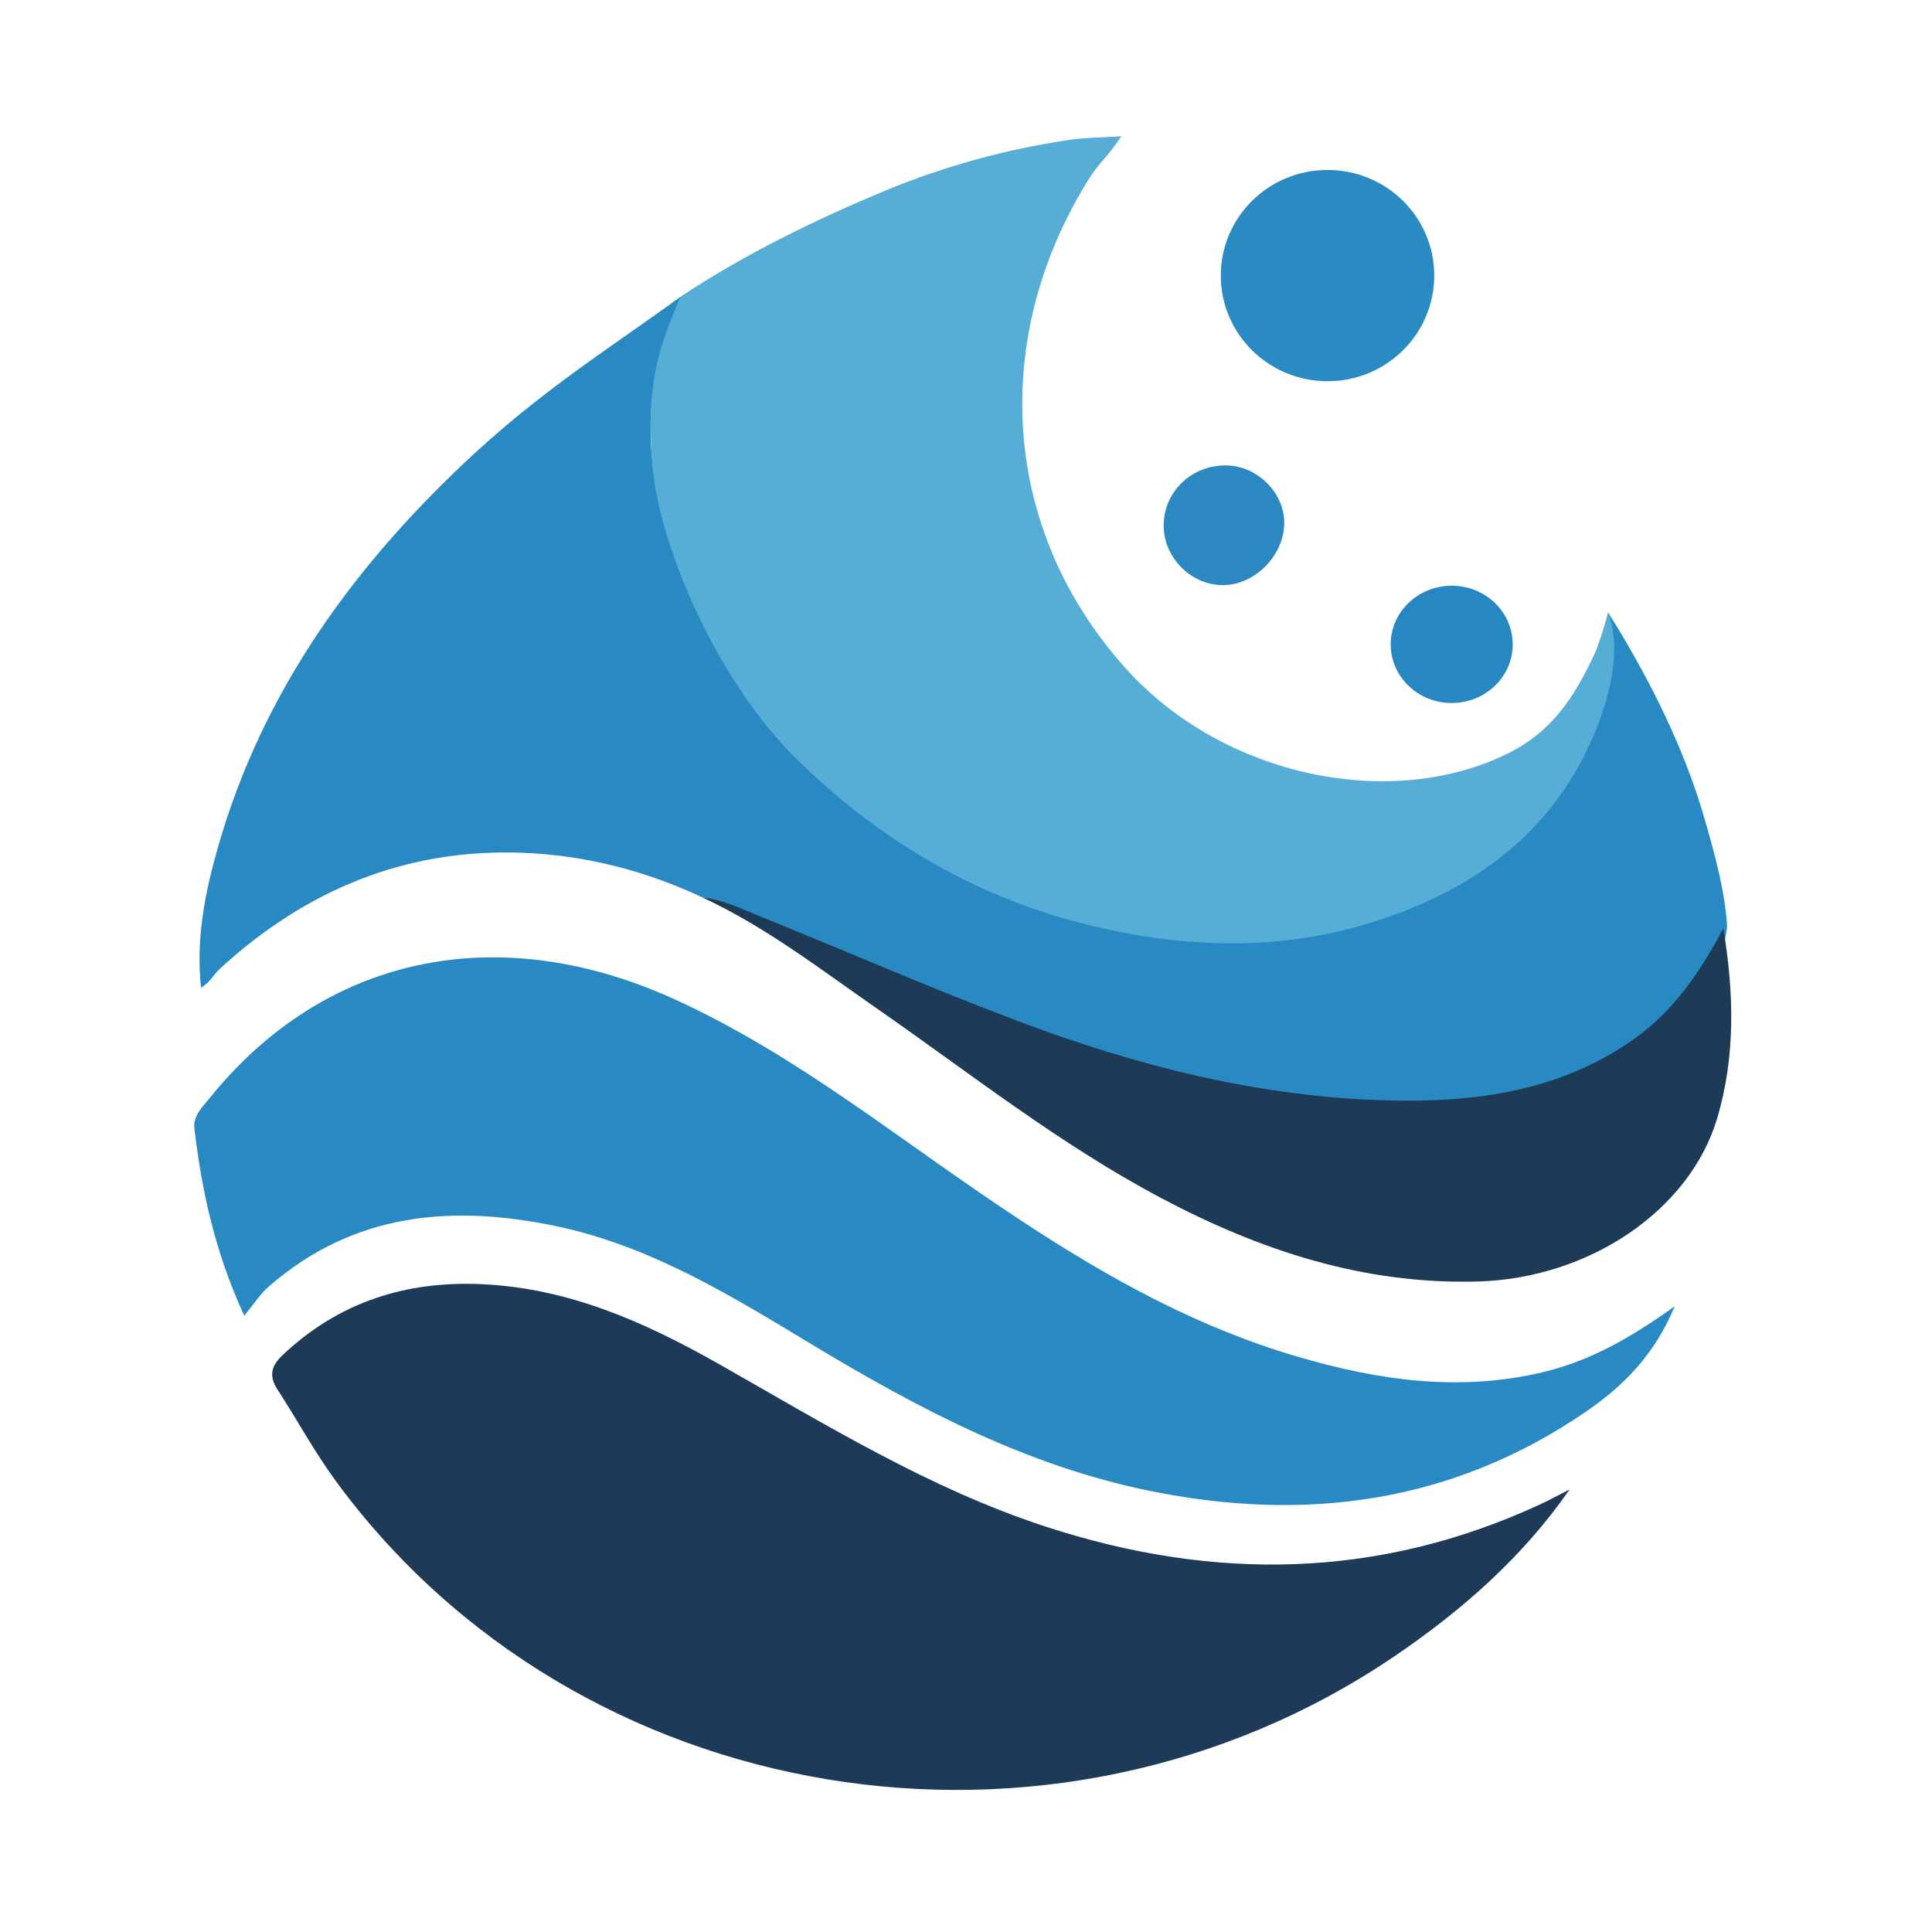
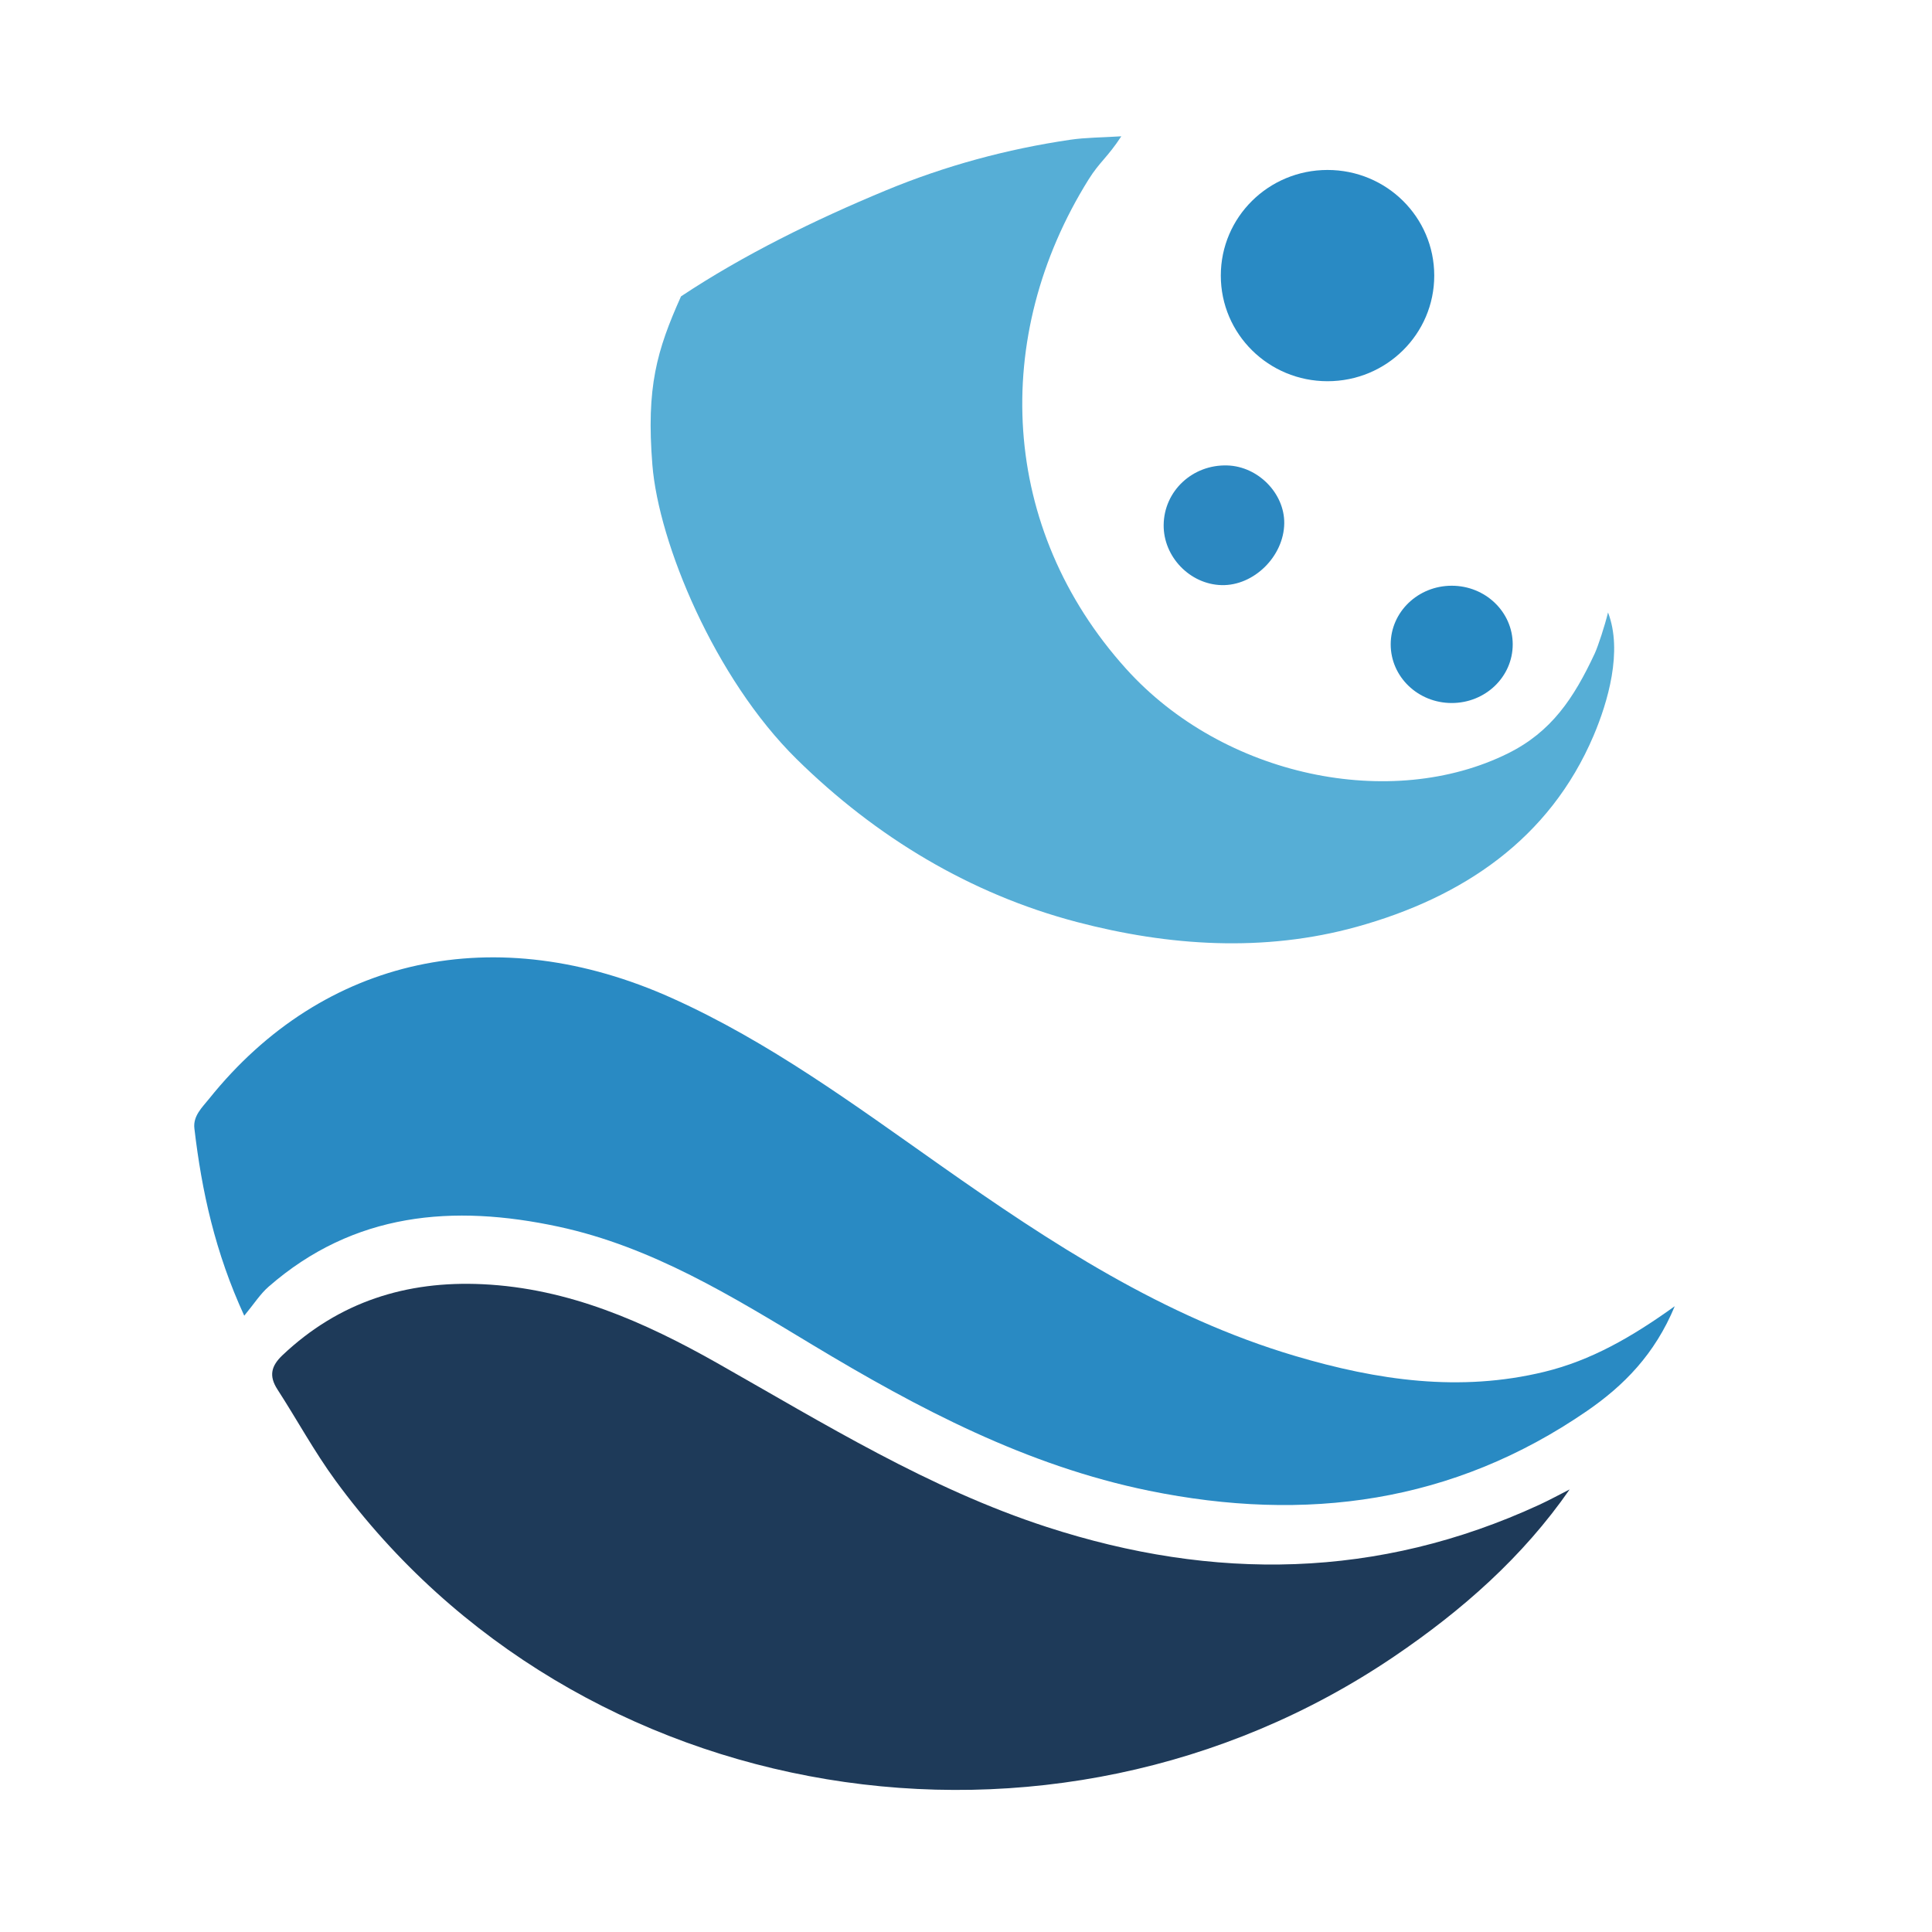
<svg xmlns="http://www.w3.org/2000/svg" version="1.2" viewBox="0 0 567 567" width="567" height="567">
  <style>
		.s0 { fill: #298ac3 } 
		.s1 { fill: #56aed6 } 
		.s2 { fill: #1e3a59 } 
		.s3 { fill: #1d3a57 } 
		.s4 { fill: #298ac4 } 
		.s5 { fill: #2c88c1 } 
		.s6 { fill: #2788c1 } 
	</style>
  <g>
-     <path fill-rule="evenodd" class="s0" d="m206.43 263.51c-16.72-7.89-34.33-12.47-52.77-13.22-34.49-1.4-63.95 10.91-89.14 34.02-1.84 1.69-2.96 4.14-5.53 5.55-1.53-14.53 1.2-27.94 4.94-41.09 13.25-46.52 40.72-83.87 75.81-116.16 21.32-19.48 41.23-31.82 60.12-45.63-2.97 6.86-5.67 15.35-6.68 19.64-6.45 27.52 1.82 51.39 14.2 75.39 28.38 55 74.93 85.23 135.6 92.92 34.44 4.37 67.43-1.73 95.76-23.8 21.01-16.36 32.17-44.9 33.18-71.39 3.18 5.09 2.22 3.44 4.72 7.69 10.07 17.13 18.57 34.98 23.99 54.15 2.79 9.86 5.55 19.77 6.24 30.09-0.64 9.39-6.74 15.81-12.29 22.5-15.88 19.14-37.65 26.27-61.17 29.17-32.75 4.03-64.53-1.94-96.09-10.08-42.87-11.05-82.34-30.78-122.97-47.56-2.84-0.68-5.7-1.79-7.92-2.19z" />
    <path fill-rule="evenodd" class="s1" d="m471.92 179.74c4.38 11.36-0.09 26.39-4.24 36.16-12.94 30.4-38.46 47.47-69.44 56.08-27.32 7.58-55.34 5.66-82.16-1.38-31.36-8.23-59.06-24.97-82.27-47.81-24.14-23.76-40.52-63.51-42.35-86.34-1.83-22.83 1.28-33.57 8.4-49.47 18.19-12.09 39.18-22.42 60.09-31.09 17.41-7.22 35.52-12.14 54.18-14.88 4.5-0.66 9.1-0.64 14.95-1.01-4.02 6.17-6.37 7.5-9.58 12.63-28.86 46.23-26.04 102.56 10.96 143.62 28.66 31.81 77.92 41.83 112.14 24.83 12.71-6.32 19.25-16.11 25.4-29.25 0.98-2.11 2.97-8.17 3.92-12.09z" />
    <path fill-rule="evenodd" class="s2" d="m460.65 437.12c-13.73 19.8-31.5 35.46-51.44 48.98-100.59 68.21-240.02 45.18-310.79-51.64-6.21-8.5-11.27-17.84-17-26.7-2.56-3.96-1.86-6.88 1.53-10.08 16.54-15.62 36.28-21.86 58.69-20.79 25.17 1.19 47.42 11.03 68.91 23.18 31.36 17.76 62.05 36.82 96.67 48.07 49.02 15.93 97.23 15.29 144.51-6.51 3.03-1.4 5.95-3 8.92-4.51z" />
    <path fill-rule="evenodd" class="s0" d="m491.5 383.35c-5.85 14.1-14.94 23.3-25.79 30.76-39.27 27.01-82.49 32.79-128.48 23.39-35.94-7.34-67.7-24.1-98.74-42.79-23.58-14.22-47.12-28.81-74.59-34.71-30.9-6.63-60.03-4.22-85.04 17.59-2.49 2.16-4.31 5.08-7.18 8.54-8.54-18.56-12.47-36.52-14.63-54.94-0.44-3.69 2.26-6.16 4.34-8.75 33.51-41.76 84.17-52.76 135.9-29.48 28.38 12.77 53.3 31.16 78.56 48.94 32.54 22.91 65.64 44.63 104.33 56.07 24.02 7.11 48.21 10.68 73.09 4.62 13.67-3.33 25.57-10.15 38.23-19.24z" />
-     <path fill-rule="evenodd" class="s3" d="m206.43 263.51c4.85 0.14 12.47 3.75 14.98 4.76 28.34 11.4 48.74 20.57 77.3 31.38 35 13.23 71.13 22.38 108.76 23.3 25.46 0.63 50.31-2.65 71.97-17.95 11.84-8.36 19.67-19.99 26.32-32.55 3.11 18.74 3.66 37.47-1.84 55.85-8.07 26.92-37.48 46.86-70.15 47.79-33.35 0.96-63.83-9.03-92.96-24.47-29.73-15.74-56.01-36.57-83.48-55.66-16.7-11.6-32.41-23.79-50.9-32.45z" />
    <path fill-rule="evenodd" class="s4" d="m389.6 111.88c-17.32 0-31.32-13.86-31.32-31 0-17.15 14-31 31.32-31 17.32 0 31.32 13.85 31.32 31 0 17.14-14 31-31.32 31z" />
    <path fill-rule="evenodd" class="s5" d="m341.51 154.08c0.09-9.97 8.46-17.8 18.69-17.48 9.02 0.28 16.78 8.17 16.7 16.96-0.1 9.7-8.94 18.42-18.42 18.16-9.28-0.25-17.06-8.33-16.97-17.64z" />
    <path fill-rule="evenodd" class="s6" d="m426.05 206.32c-9.9 0-17.91-7.69-17.91-17.21 0-9.51 8.01-17.21 17.91-17.21 9.9 0 17.9 7.7 17.9 17.21 0 9.52-8 17.21-17.9 17.21z" />
  </g>
-   <path class="s1" d="" />
</svg>